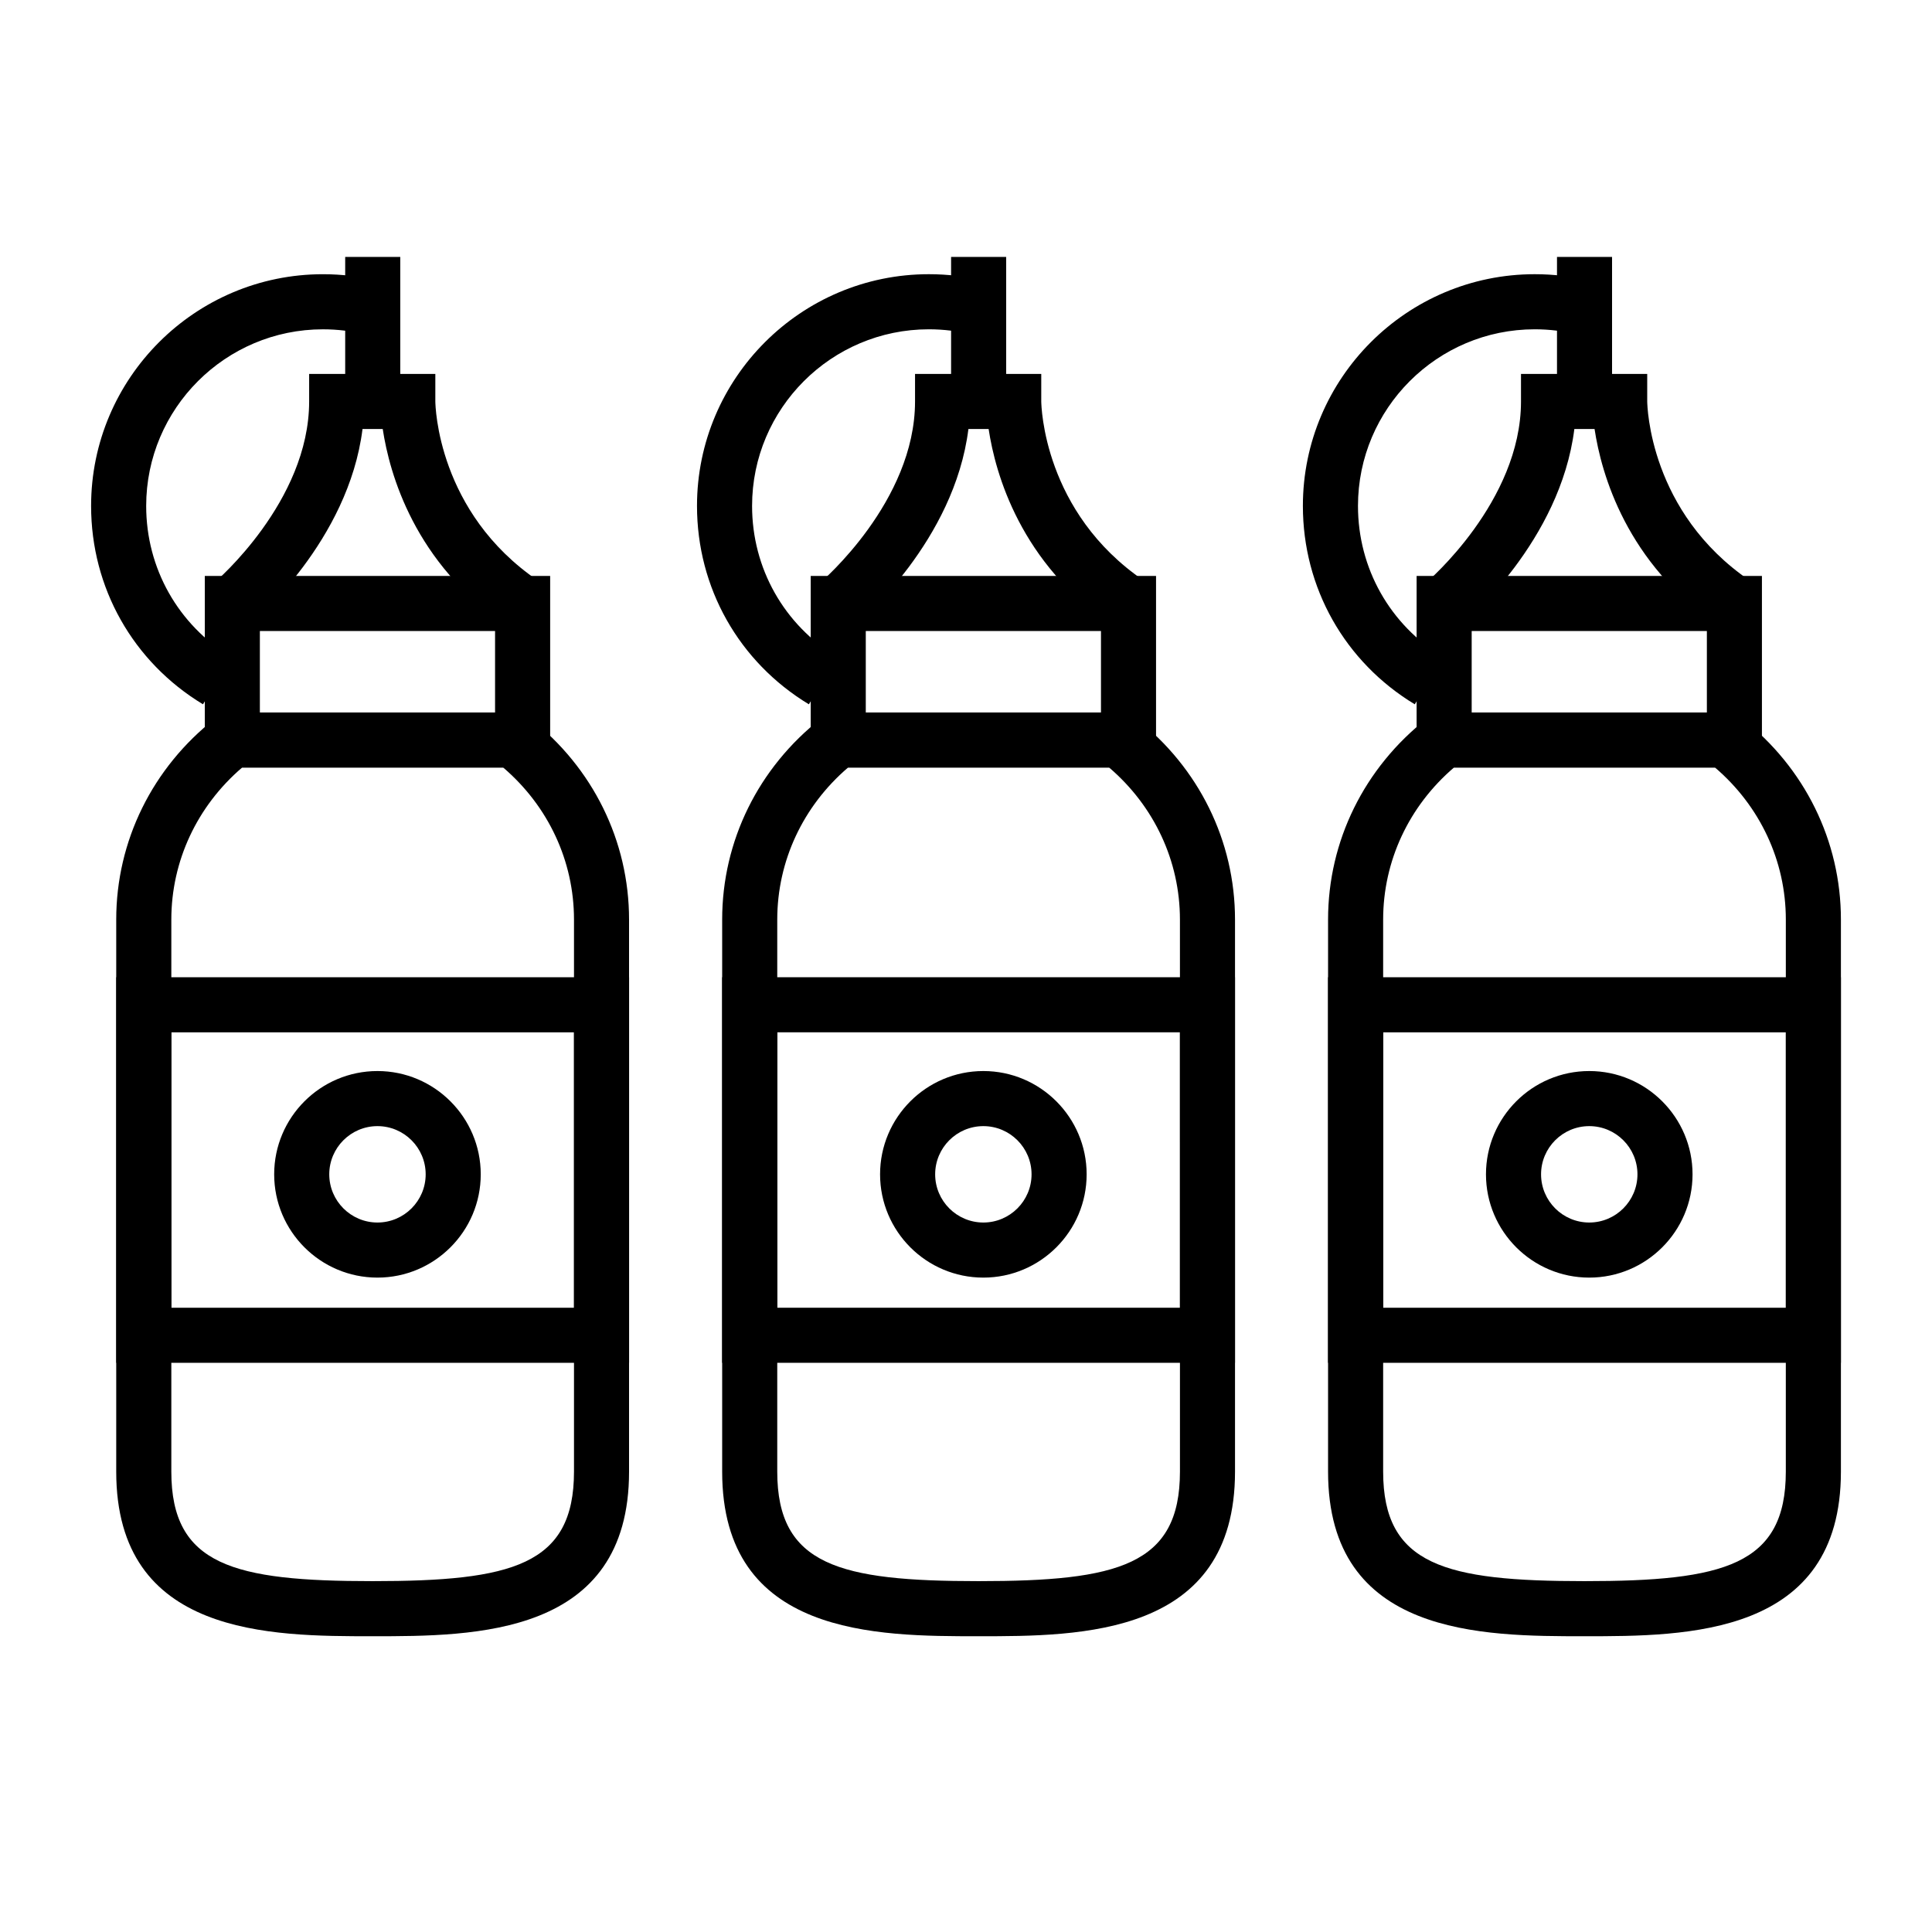
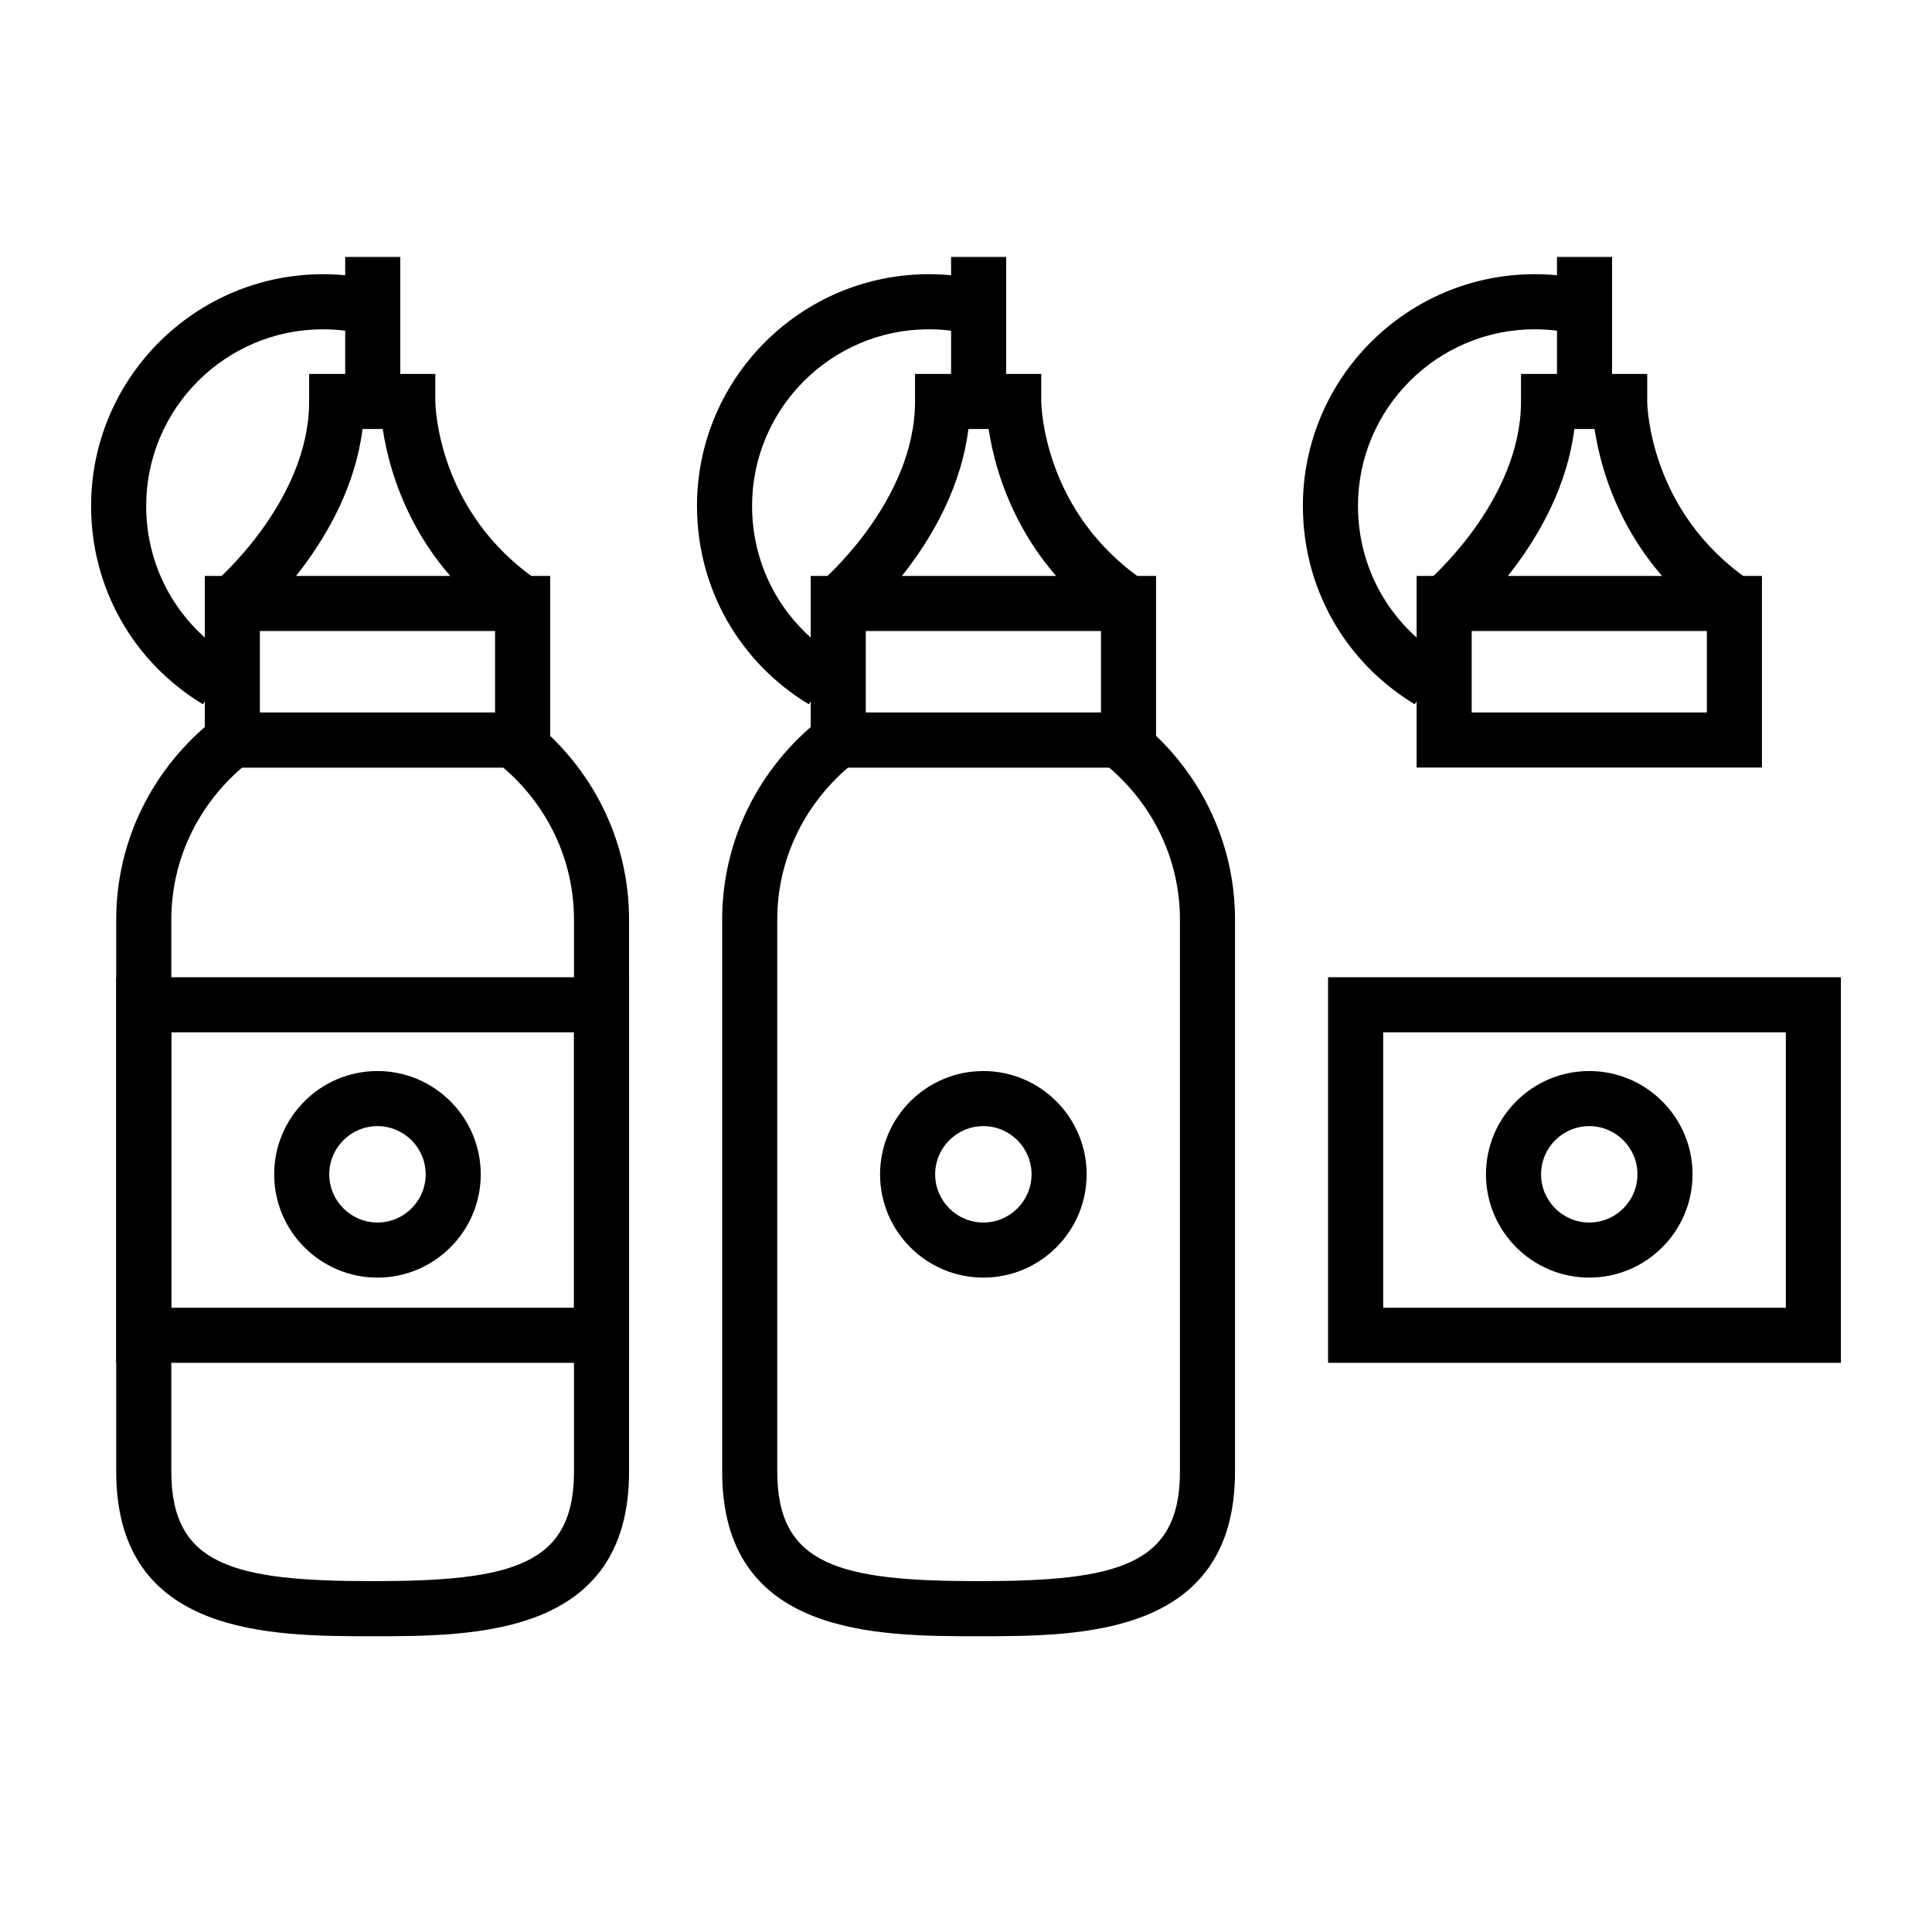
<svg xmlns="http://www.w3.org/2000/svg" fill="#000000" width="800px" height="800px" version="1.1" viewBox="144 144 512 512">
  <g>
    <path d="m242.77 577.62c-27.055 0-67.969 0-67.969-43.621v-146.3c0-20.812 9.578-40.258 26.258-53.328l1.969-1.551h79.457l1.965 1.551c16.68 13.059 26.258 32.504 26.258 53.328v146.3c0.008 43.621-40.875 43.621-67.938 43.621zm-34.605-230.21c-11.945 10.234-18.762 24.789-18.762 40.285v146.3c0 24.832 16.48 29.023 53.367 29.023 36.895 0 53.344-4.191 53.344-29.023v-146.3c0-15.512-6.812-30.062-18.758-40.285z" />
    <path d="m289.79 347.41h-91.516v-50.777h91.523v50.777zm-76.922-14.598h62.328v-21.582l-62.328-0.004z" />
    <path d="m278.39 309.96c-24.551-16.691-31.164-40.402-32.961-52.262h-5.359c-3.703 29.664-28.684 50.879-29.82 51.832l-9.383-11.191c0.258-0.211 25.059-21.41 25.059-47.941v-7.301h33.441v7.301c0.023 1.152 0.57 29.352 27.227 47.5z" />
    <path d="m235.48 212.09h14.594v38.316h-14.594z" />
    <path d="m197.79 330.65c-18.559-11.234-29.648-30.887-29.648-52.57 0-33.855 27.57-61.41 61.441-61.41 5.074 0 10.09 0.613 14.938 1.824l-3.535 14.172c-3.703-0.926-7.527-1.395-11.406-1.395-25.832 0-46.84 21-46.84 46.812 0 16.535 8.469 31.52 22.605 40.09z" />
    <path d="m403.35 577.62c-27.059 0-67.969 0-67.969-43.621v-146.3c0-20.812 9.578-40.258 26.258-53.328l1.969-1.551h79.457l1.969 1.551c16.68 13.059 26.258 32.504 26.258 53.328v146.3c0 43.621-40.887 43.621-67.941 43.621zm-34.609-230.21c-11.945 10.23-18.762 24.789-18.762 40.285v146.3c0 24.832 16.48 29.023 53.375 29.023 36.895 0 53.344-4.191 53.344-29.023l-0.004-146.3c0-15.512-6.816-30.062-18.762-40.285z" />
    <path d="m450.36 347.41h-91.512v-50.777h91.516v50.777zm-76.918-14.598h62.328v-21.582l-62.328-0.004z" />
    <path d="m438.95 309.96c-24.539-16.691-31.16-40.402-32.953-52.262h-5.359c-3.707 29.664-28.684 50.879-29.82 51.832l-9.383-11.191c0.258-0.211 25.059-21.41 25.059-47.941v-7.301h33.449v7.301c0.031 1.152 0.57 29.352 27.227 47.5z" />
    <path d="m396.05 212.09h14.594v38.316h-14.594z" />
    <path d="m358.36 330.65c-18.559-11.23-29.648-30.887-29.648-52.574 0-33.855 27.57-61.41 61.441-61.41 5.074 0 10.09 0.613 14.938 1.824l-3.531 14.172c-3.707-0.926-7.527-1.395-11.406-1.395-25.832 0-46.844 21-46.844 46.812 0 16.535 8.469 31.52 22.609 40.09z" />
-     <path d="m563.92 577.62c-27.055 0-67.969 0-67.969-43.621v-146.3c0-20.812 9.582-40.258 26.262-53.328l1.965-1.551h79.457l1.969 1.551c16.68 13.059 26.258 32.504 26.258 53.328v146.3c-0.004 43.621-40.887 43.621-67.941 43.621zm-34.613-230.21c-11.945 10.23-18.758 24.789-18.758 40.285v146.3c0 24.832 16.473 29.023 53.367 29.023 36.895 0 53.344-4.191 53.344-29.023l0.004-146.3c0-15.512-6.816-30.062-18.762-40.285z" />
    <path d="m610.93 347.41h-91.512v-50.777h91.512zm-76.918-14.598h62.328v-21.582l-62.328-0.004z" />
    <path d="m599.53 309.96c-24.539-16.691-31.16-40.402-32.953-52.262h-5.359c-3.703 29.664-28.676 50.879-29.82 51.832l-9.383-11.191c0.262-0.211 25.066-21.41 25.066-47.941v-7.301h33.449v7.301c0.031 1.152 0.57 29.352 27.227 47.5z" />
    <path d="m556.62 212.09h14.59v38.316h-14.59z" />
-     <path d="m518.93 330.65c-18.566-11.23-29.652-30.887-29.652-52.574 0-33.855 27.574-61.41 61.441-61.41 5.078 0 10.098 0.613 14.938 1.824l-3.531 14.172c-3.707-0.926-7.527-1.395-11.406-1.395-25.832 0-46.84 21-46.84 46.812 0 16.535 8.465 31.52 22.602 40.09z" />
+     <path d="m518.93 330.65c-18.566-11.23-29.652-30.887-29.652-52.574 0-33.855 27.574-61.41 61.441-61.41 5.078 0 10.098 0.613 14.938 1.824l-3.531 14.172c-3.707-0.926-7.527-1.395-11.406-1.395-25.832 0-46.84 21-46.84 46.812 0 16.535 8.465 31.52 22.602 40.09" />
    <path d="m310.72 505.16h-135.91v-102.18h135.91zm-121.31-14.594h106.71v-72.988h-106.71z" />
-     <path d="m471.29 505.16h-135.91v-102.18h135.91zm-121.31-14.594h106.72l-0.004-72.988h-106.71z" />
    <path d="m631.86 505.16h-135.91v-102.18h135.91v102.18zm-121.3-14.594h106.71v-72.988h-106.71z" />
    <path d="m244.03 482.58c-15.109 0-27.371-12.277-27.371-27.371s12.262-27.371 27.371-27.371c15.086 0 27.371 12.277 27.371 27.371 0.004 15.094-12.285 27.371-27.371 27.371zm0-40.145c-7.039 0-12.773 5.727-12.773 12.773 0 7.039 5.734 12.773 12.773 12.773 7.043 0 12.777-5.734 12.777-12.773 0-7.043-5.731-12.773-12.777-12.773z" />
    <path d="m404.6 482.58c-15.113 0-27.371-12.277-27.371-27.371s12.258-27.371 27.371-27.371c15.086 0 27.371 12.277 27.371 27.371 0.004 15.094-12.285 27.371-27.371 27.371zm0-40.145c-7.043 0-12.773 5.727-12.773 12.773 0 7.039 5.727 12.773 12.773 12.773 7.039 0 12.773-5.734 12.773-12.773 0-7.043-5.727-12.773-12.773-12.773z" />
    <path d="m565.17 482.58c-15.109 0-27.371-12.277-27.371-27.371s12.262-27.371 27.371-27.371c15.086 0 27.371 12.277 27.371 27.371s-12.285 27.371-27.371 27.371zm0-40.145c-7.043 0-12.773 5.727-12.773 12.773 0 7.039 5.727 12.773 12.773 12.773 7.043 0 12.773-5.734 12.773-12.773 0-7.043-5.723-12.773-12.773-12.773z" />
  </g>
</svg>